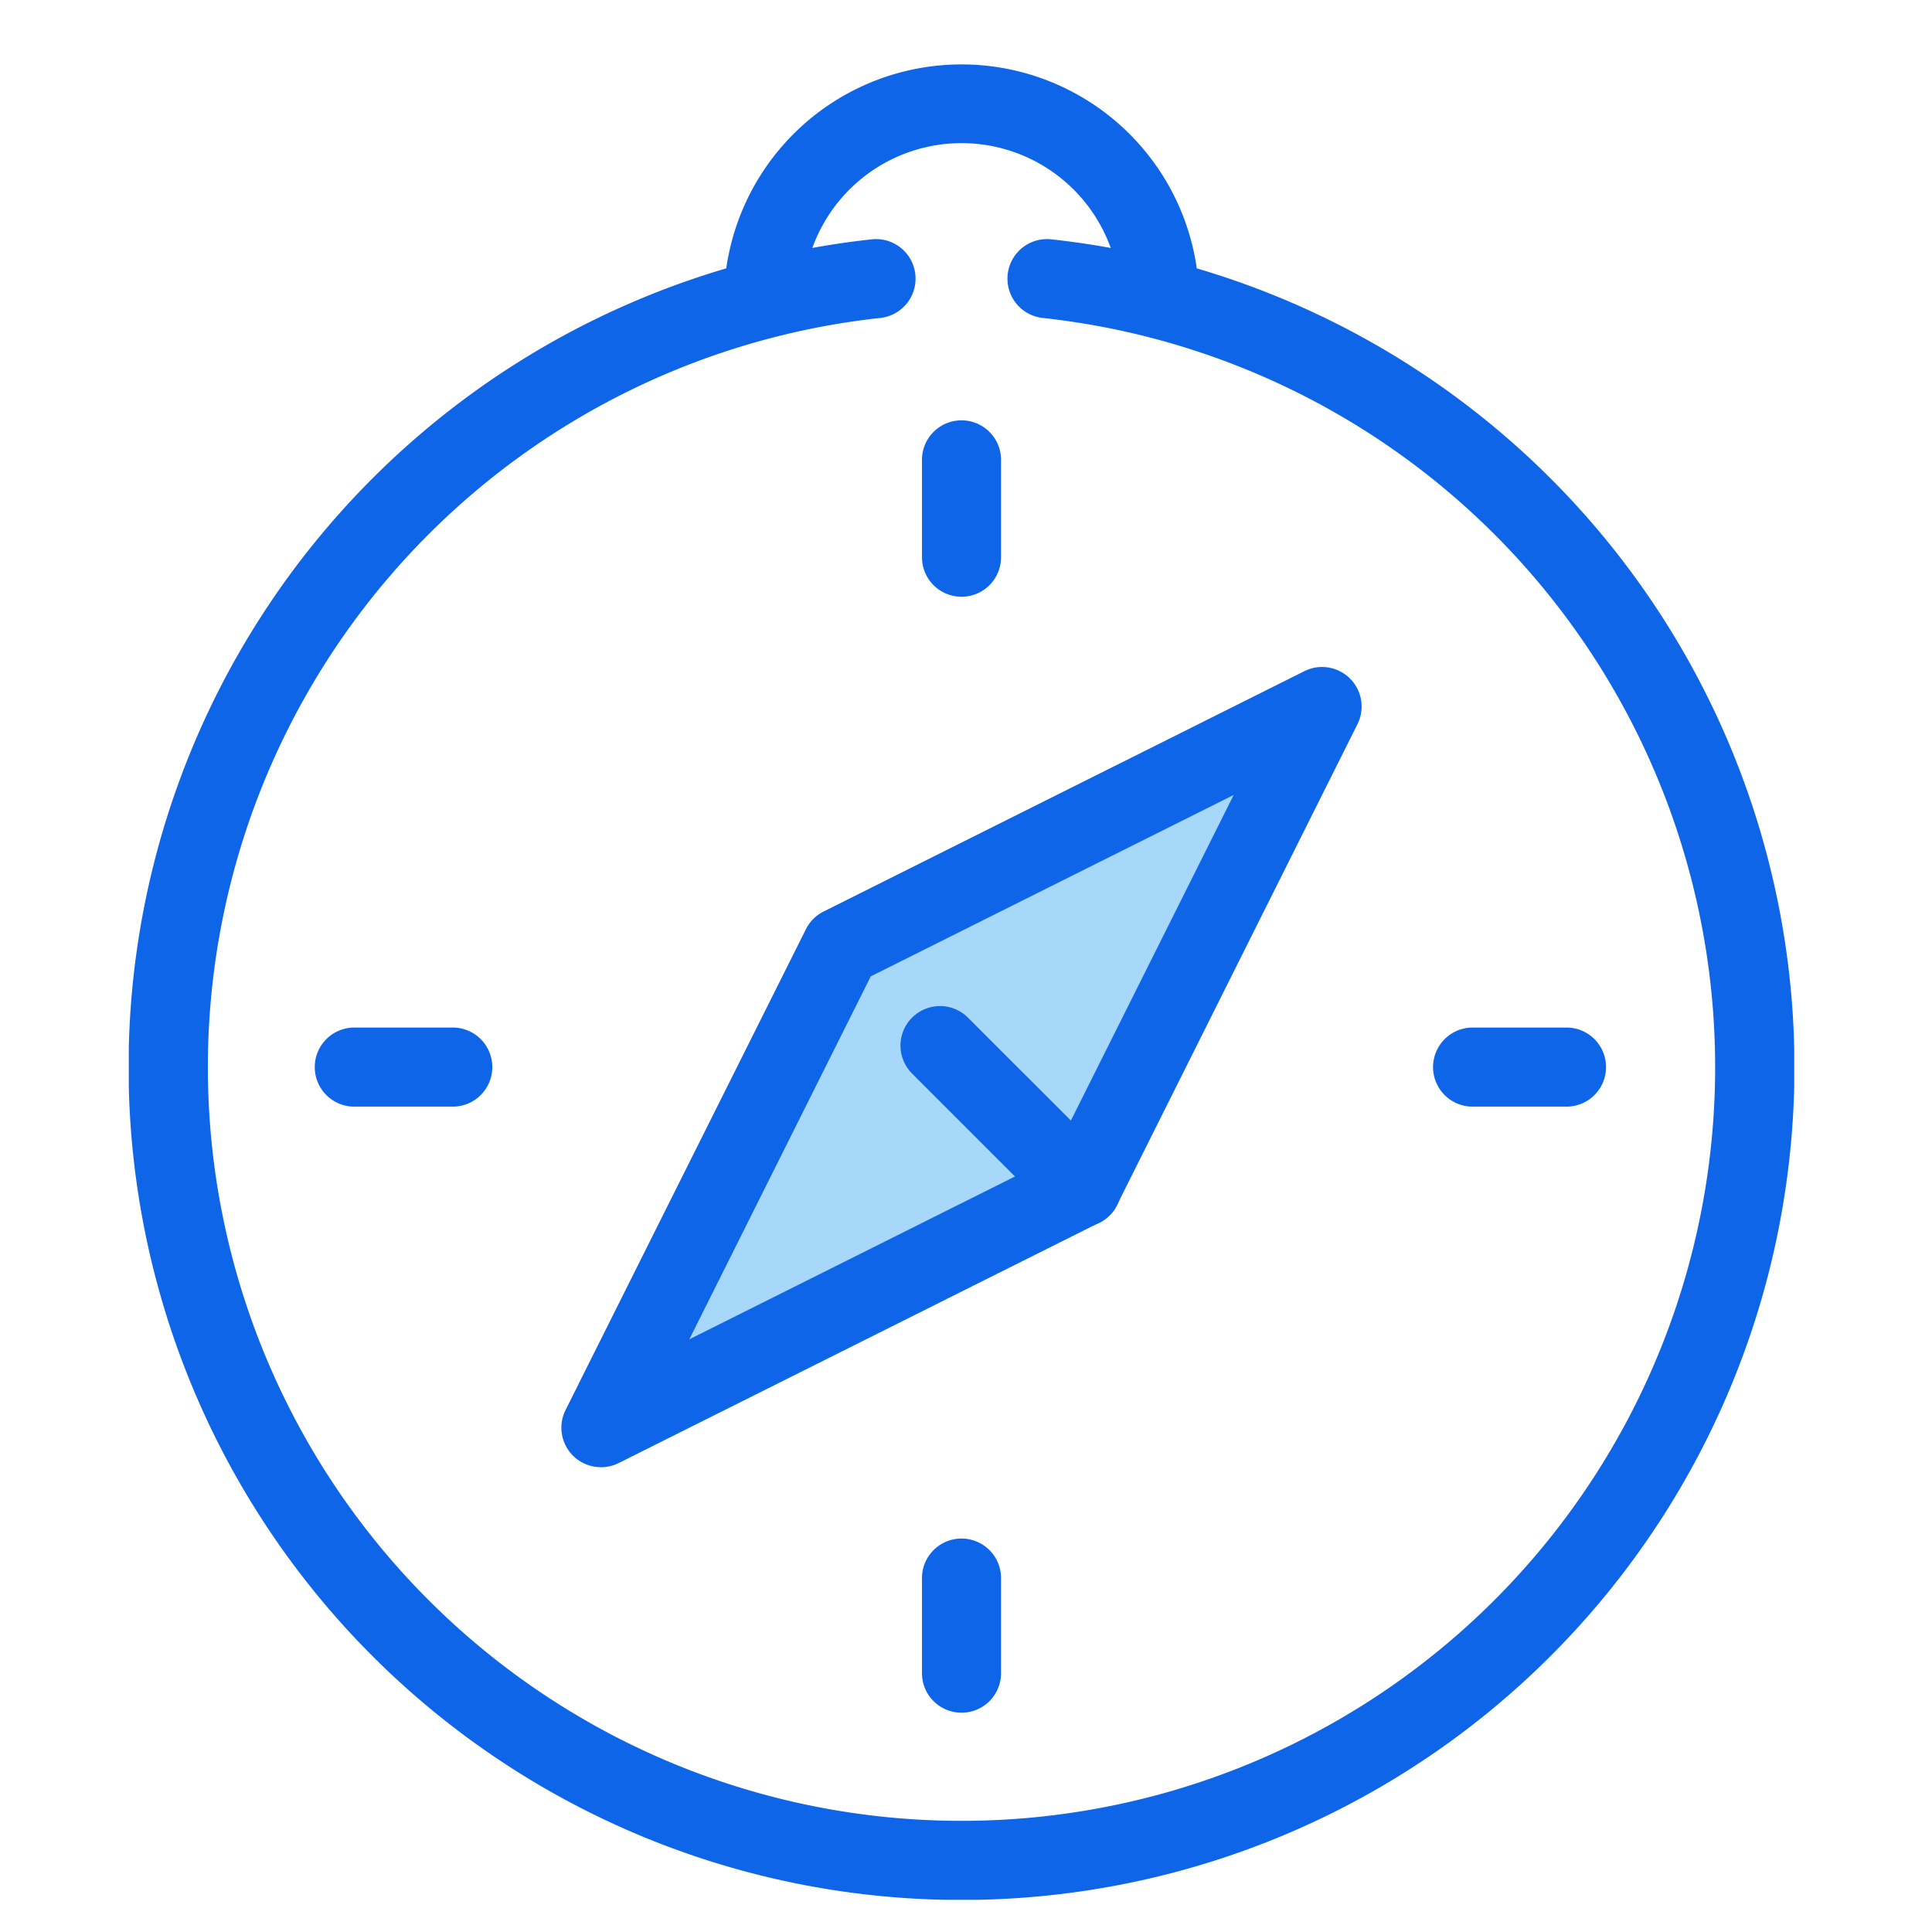
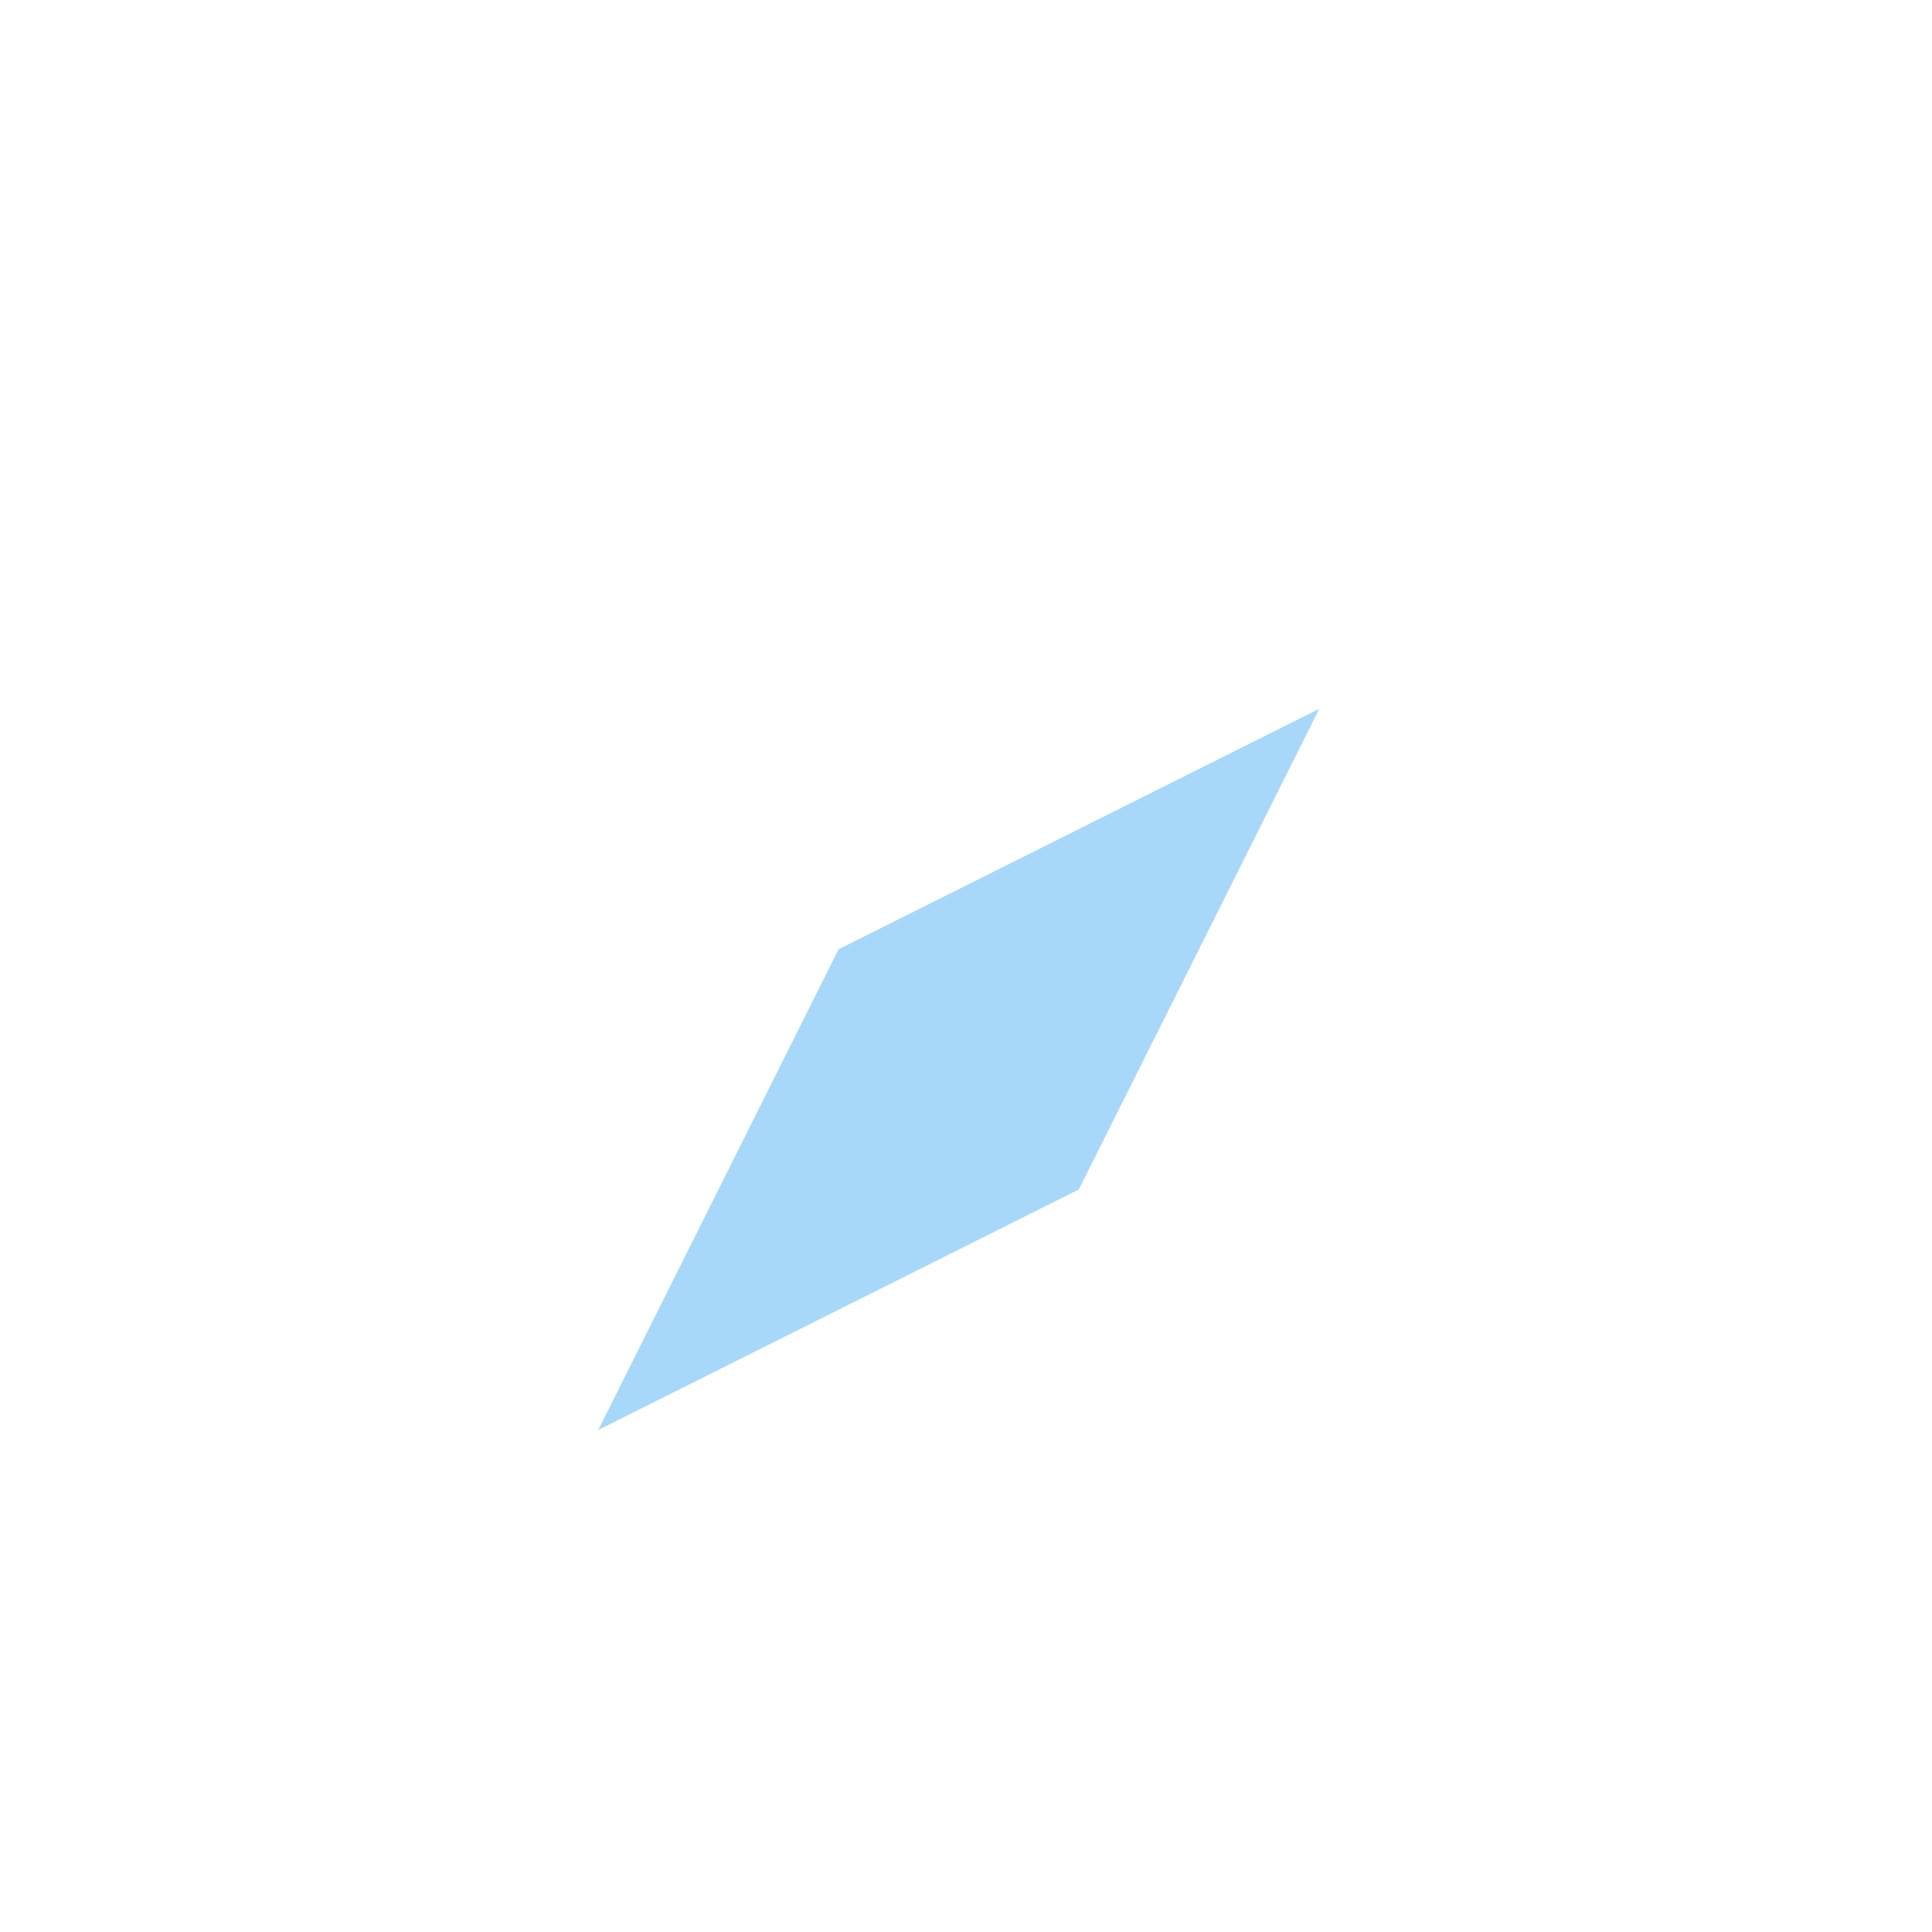
<svg xmlns="http://www.w3.org/2000/svg" width="60" height="60" viewBox="0 0 60 60">
  <defs>
    <clipPath id="a">
-       <rect width="51.721" height="57" fill="none" />
-     </clipPath>
+       </clipPath>
  </defs>
  <g transform="translate(-264 -2854)">
    <g transform="translate(264 2854)">
      <rect width="60" height="60" fill="#fff" opacity="0" />
    </g>
    <g transform="translate(268 2856)">
      <path d="M11.874,38.7l7.465-14.93L34.269,16.3,26.8,31.23Z" transform="translate(2.703 3.711)" fill="#a7d8f9" />
      <g transform="translate(0 0)">
        <g clip-path="url(#a)">
          <path d="M25.861,56a25.861,25.861,0,0,1-2.77-51.574,1.228,1.228,0,0,1,.26,2.442,23.405,23.405,0,1,0,5.019,0,1.228,1.228,0,0,1,.26-2.442A25.861,25.861,0,0,1,25.861,56" transform="translate(0 1.005)" fill="#0e65e8" />
          <path d="M21.293,14.475a1.227,1.227,0,0,1-1.228-1.228V10.26a1.228,1.228,0,1,1,2.455,0v2.988a1.227,1.227,0,0,1-1.228,1.228" transform="translate(4.568 2.057)" fill="#0e65e8" />
-           <path d="M21.293,42.706a1.227,1.227,0,0,1-1.228-1.228V38.491a1.228,1.228,0,0,1,2.455,0v2.988a1.227,1.227,0,0,1-1.228,1.228" transform="translate(4.568 8.483)" fill="#0e65e8" />
+           <path d="M21.293,42.706a1.227,1.227,0,0,1-1.228-1.228V38.491a1.228,1.228,0,0,1,2.455,0v2.988" transform="translate(4.568 8.483)" fill="#0e65e8" />
          <path d="M37.178,26.82H34.193a1.228,1.228,0,0,1,0-2.455h2.986a1.228,1.228,0,0,1,0,2.455" transform="translate(7.505 5.547)" fill="#0e65e8" />
          <path d="M8.949,26.82H5.961a1.228,1.228,0,1,1,0-2.455H8.949a1.228,1.228,0,1,1,0,2.455" transform="translate(1.077 5.547)" fill="#0e65e8" />
          <path d="M12.173,40.094a1.227,1.227,0,0,1-1.1-1.776l7.464-14.931a1.229,1.229,0,0,1,.55-.55l14.93-7.464a1.228,1.228,0,0,1,1.648,1.648L28.2,31.95a1.224,1.224,0,0,1-.549.549l-14.93,7.467a1.228,1.228,0,0,1-.549.129m8.379-15.244L14.917,36.122l11.27-5.635,5.635-11.27Z" transform="translate(2.491 3.471)" fill="#0e65e8" />
          <path d="M16.282,8.509H16.26A1.227,1.227,0,0,1,15.054,7.26a7.381,7.381,0,0,1,14.76,0,1.228,1.228,0,0,1-1.207,1.249h-.021A1.229,1.229,0,0,1,27.359,7.3a4.925,4.925,0,0,0-9.849,0,1.229,1.229,0,0,1-1.228,1.207" transform="translate(3.427 0)" fill="#0e65e8" />
          <path d="M25.149,30.677a1.226,1.226,0,0,1-.868-.36l-4.4-4.4a1.227,1.227,0,1,1,1.736-1.736l4.4,4.4a1.228,1.228,0,0,1-.869,2.1" transform="translate(4.444 5.423)" fill="#0e65e8" />
        </g>
      </g>
    </g>
  </g>
</svg>